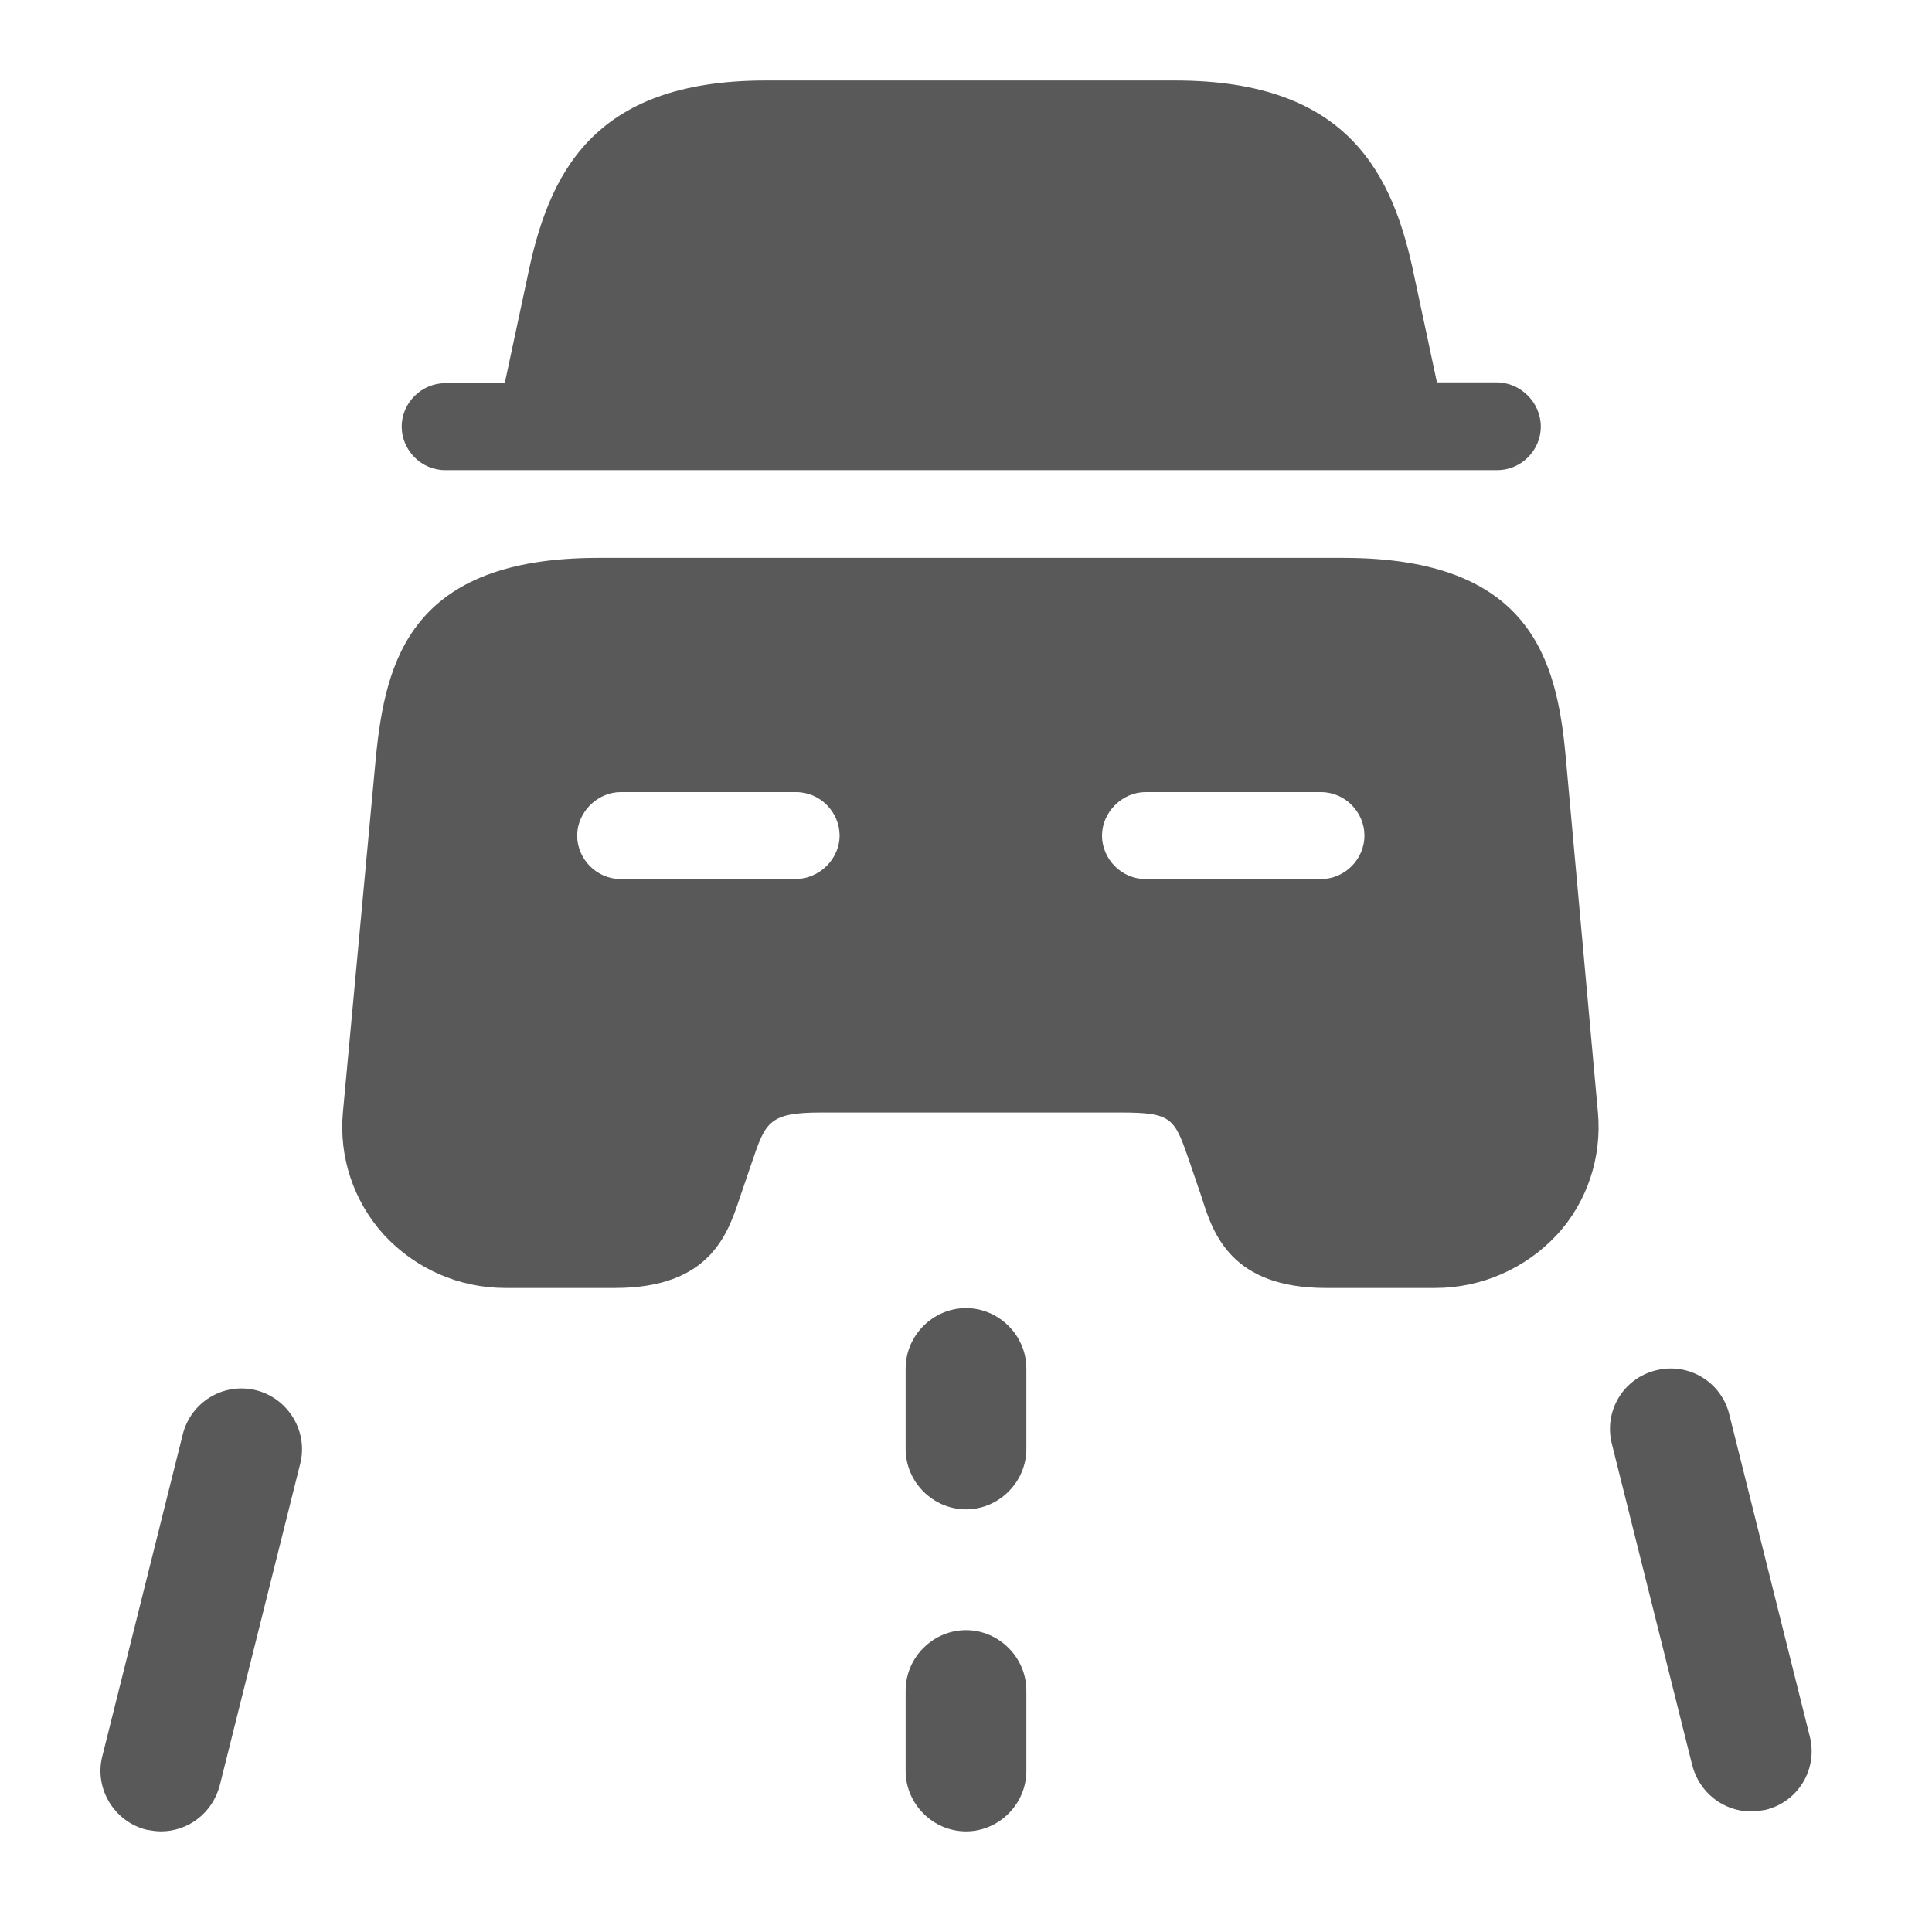
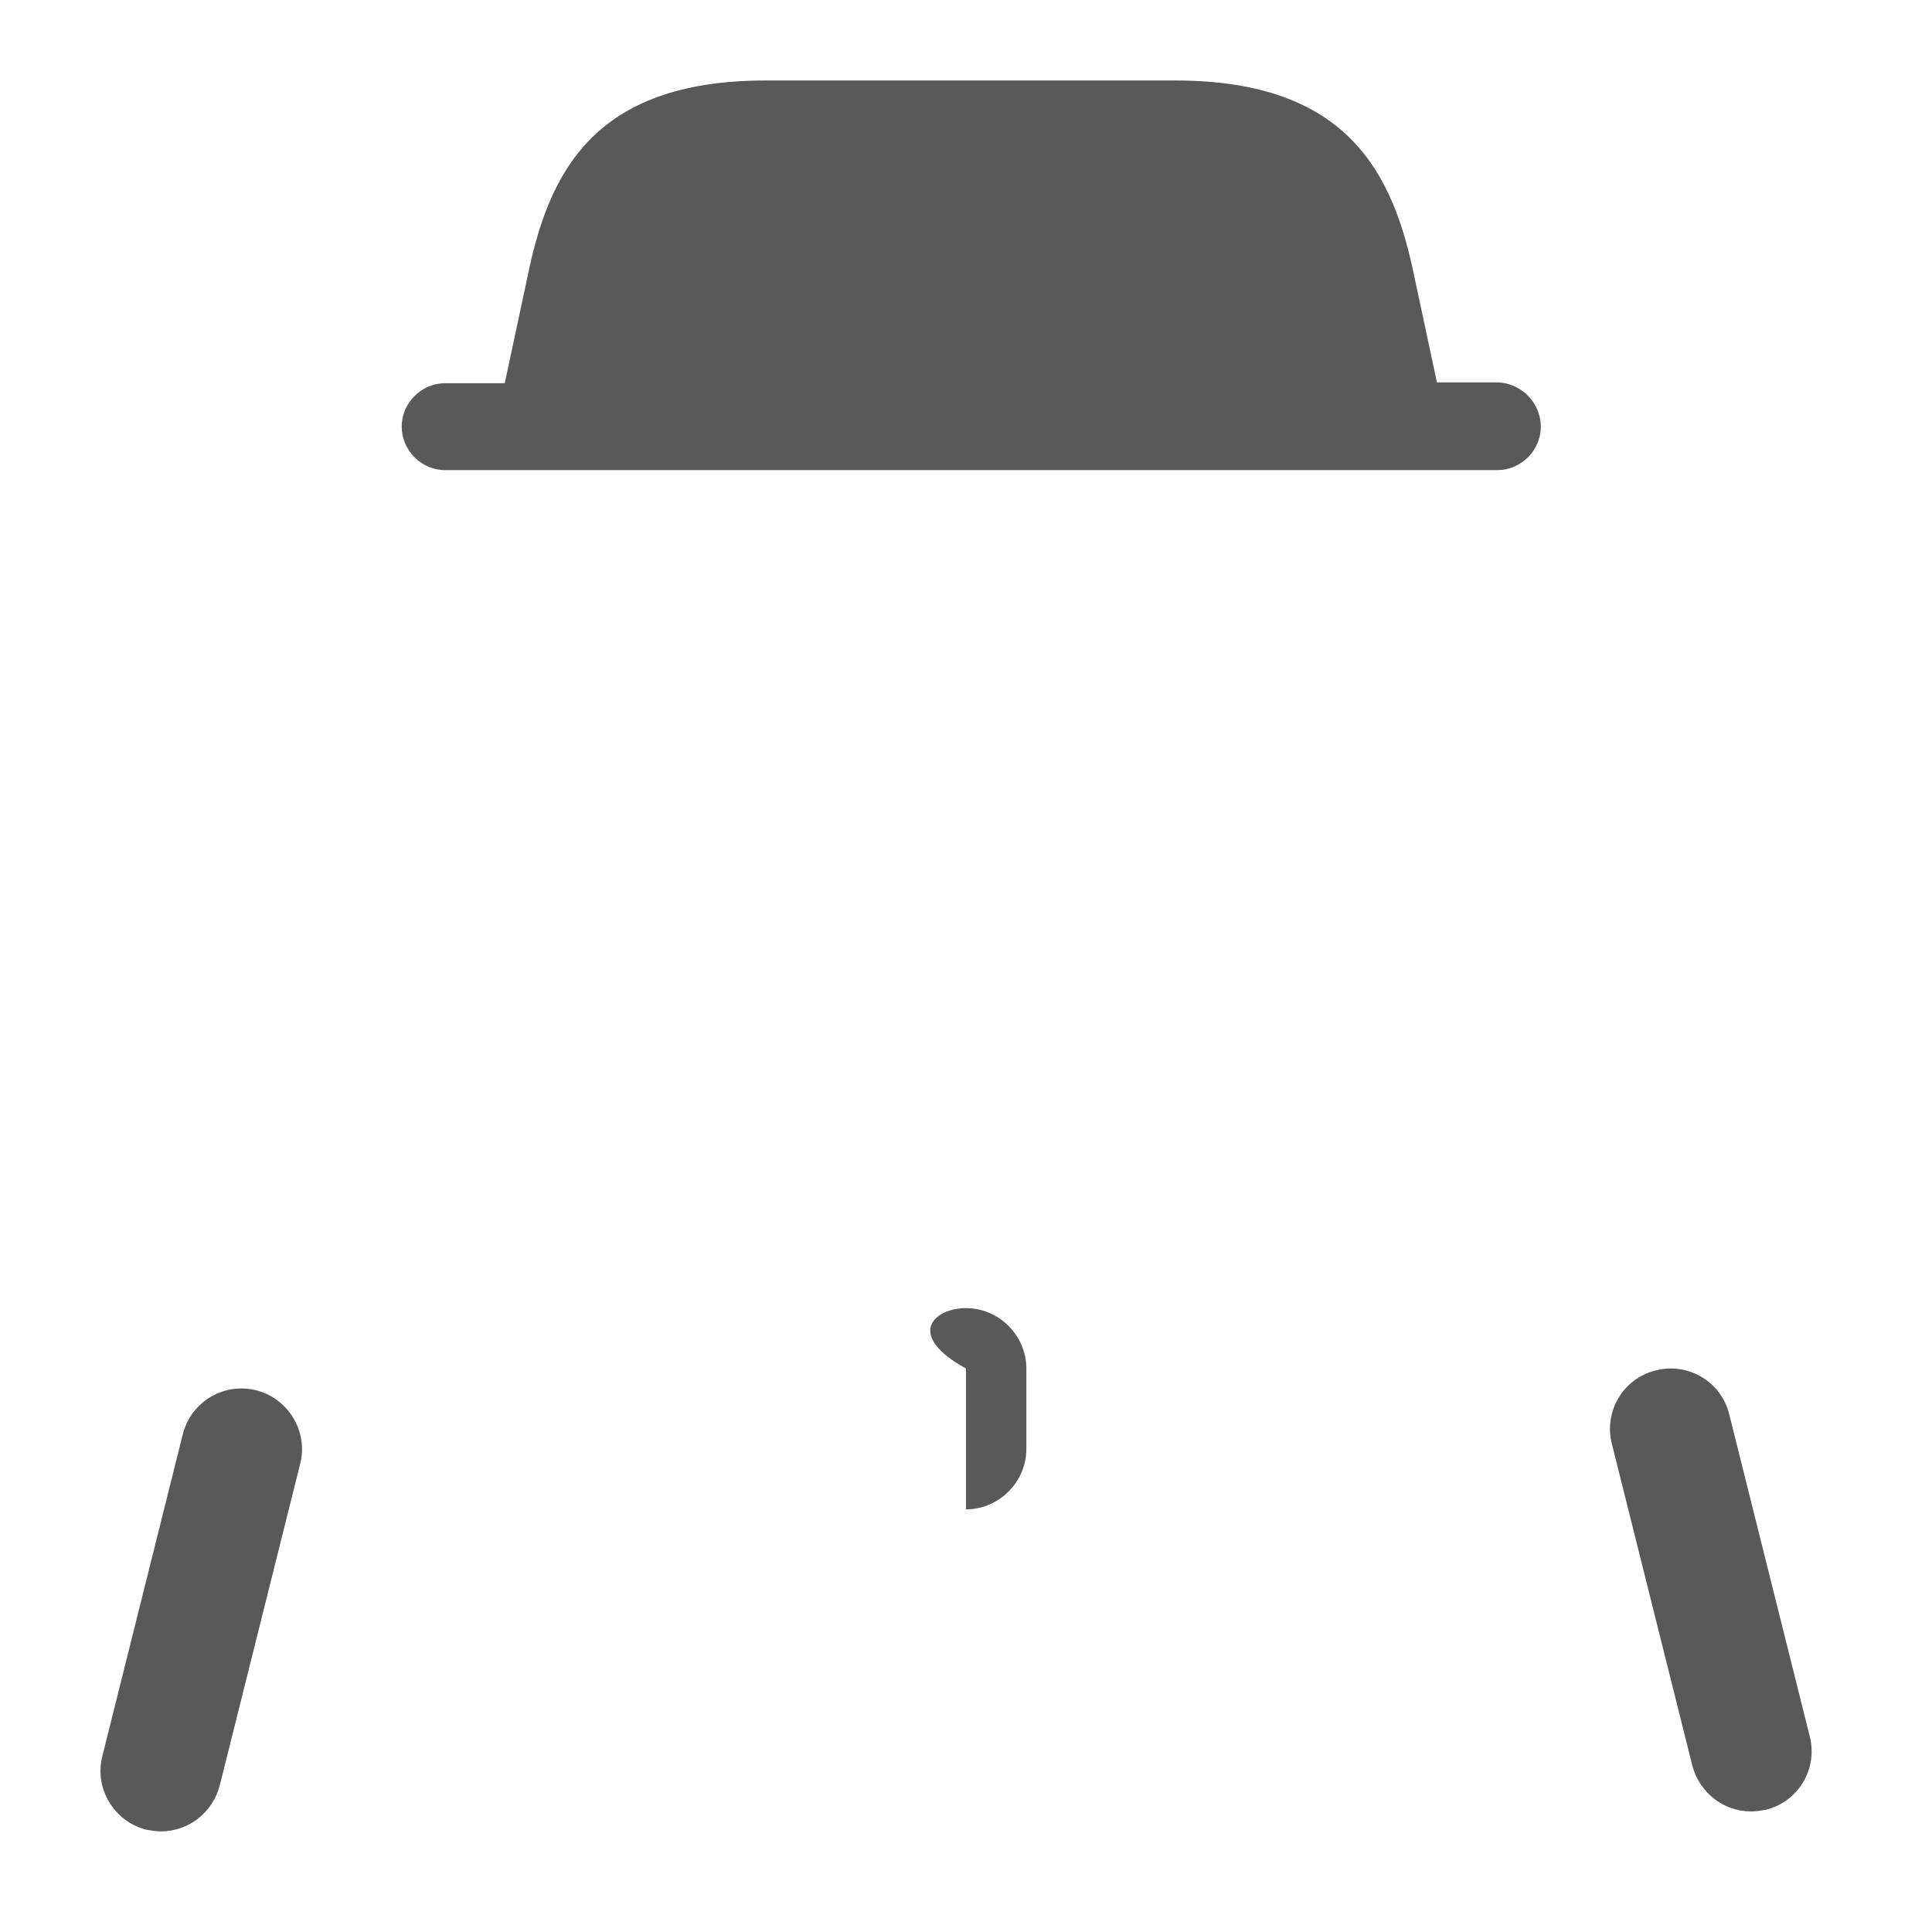
<svg xmlns="http://www.w3.org/2000/svg" width="50" height="50" viewBox="0 0 50 50" fill="none">
-   <path d="M25 39.062C24.146 39.062 23.438 38.354 23.438 37.5V35.417C23.438 34.562 24.146 33.854 25 33.854C25.854 33.854 26.562 34.562 26.562 35.417V37.5C26.562 38.354 25.854 39.062 25 39.062Z" fill="#595959" />
-   <path d="M25 47.396C24.146 47.396 23.438 46.688 23.438 45.833V43.75C23.438 42.896 24.146 42.188 25 42.188C25.854 42.188 26.562 42.896 26.562 43.75V45.833C26.562 46.688 25.854 47.396 25 47.396Z" fill="#595959" />
+   <path d="M25 39.062V35.417C23.438 34.562 24.146 33.854 25 33.854C25.854 33.854 26.562 34.562 26.562 35.417V37.5C26.562 38.354 25.854 39.062 25 39.062Z" fill="#595959" />
  <path d="M4.166 47.396C4.041 47.396 3.916 47.375 3.791 47.354C2.958 47.146 2.437 46.292 2.646 45.458L4.729 37.125C4.937 36.292 5.771 35.771 6.625 35.979C7.458 36.188 7.979 37.042 7.771 37.875L5.687 46.208C5.5 46.917 4.875 47.396 4.166 47.396Z" fill="#595959" />
  <path d="M45.317 46.88C44.609 46.88 43.984 46.401 43.797 45.693L41.713 37.36C41.505 36.526 42.005 35.672 42.859 35.464C43.692 35.255 44.547 35.755 44.755 36.61L46.838 44.943C47.047 45.776 46.547 46.63 45.692 46.839C45.567 46.86 45.442 46.88 45.317 46.88Z" fill="#595959" />
  <path d="M39.876 11.042C39.876 11.667 39.355 12.167 38.751 12.167H11.521C10.896 12.167 10.396 11.646 10.396 11.042C10.396 10.417 10.917 9.917 11.521 9.917H13.063L13.646 7.188C14.188 4.521 15.313 2.083 19.813 2.083H30.417C34.917 2.083 36.063 4.521 36.605 7.167L37.188 9.896H38.73C39.355 9.896 39.876 10.417 39.876 11.042Z" fill="#595959" />
-   <path d="M40.52 19.583C40.291 17.083 39.624 14.438 34.77 14.438H15.479C10.624 14.438 9.979 17.104 9.729 19.583L8.874 28.792C8.77 29.938 9.145 31.083 9.937 31.958C10.749 32.833 11.874 33.333 13.083 33.333H15.916C18.375 33.333 18.833 31.938 19.145 31L19.458 30.083C19.812 29.042 19.895 28.792 21.25 28.792H29C30.354 28.792 30.395 28.938 30.791 30.083L31.104 31C31.395 31.938 31.875 33.333 34.312 33.333H37.145C38.333 33.333 39.479 32.833 40.291 31.958C41.083 31.104 41.458 29.938 41.354 28.792L40.52 19.583ZM20.583 22.75H16.062C15.437 22.75 14.937 22.229 14.937 21.625C14.937 21.021 15.458 20.5 16.062 20.5H20.604C21.229 20.5 21.729 21.021 21.729 21.625C21.729 22.229 21.208 22.75 20.583 22.75ZM34.187 22.75H29.645C29.02 22.75 28.52 22.229 28.52 21.625C28.52 21.021 29.041 20.5 29.645 20.5H34.187C34.812 20.5 35.312 21.021 35.312 21.625C35.312 22.229 34.812 22.75 34.187 22.75Z" fill="#595959" />
</svg>